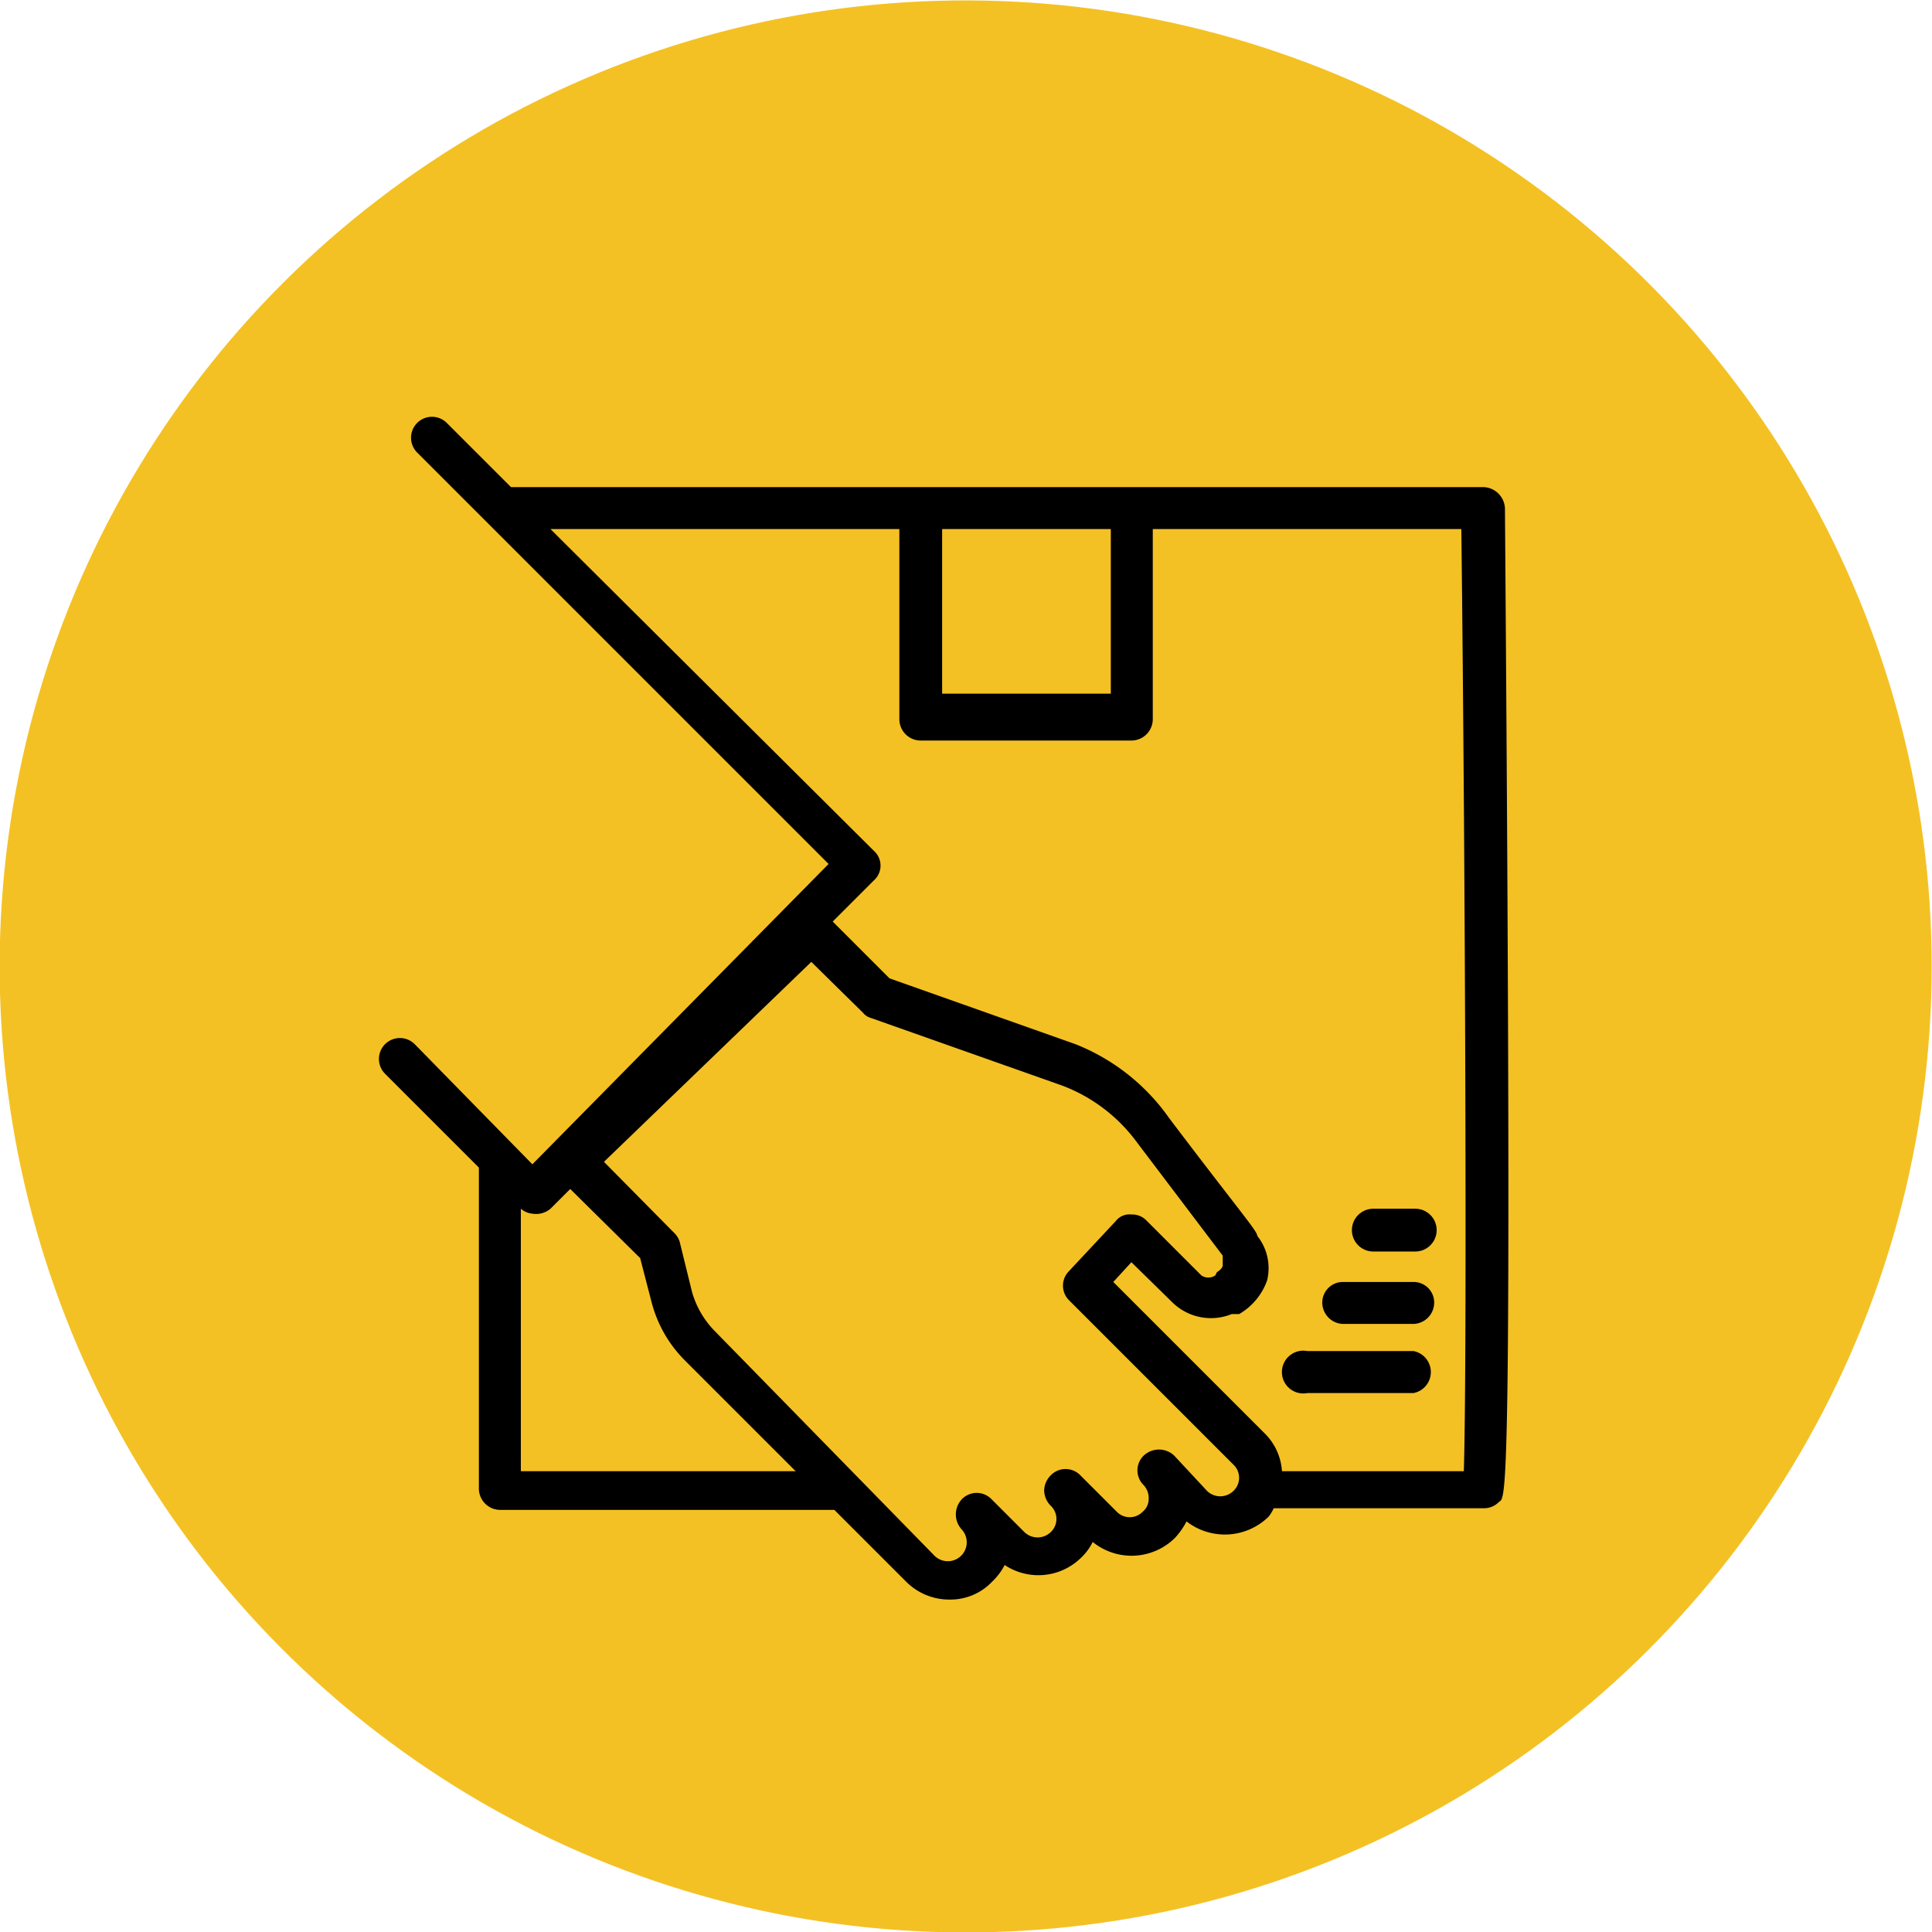
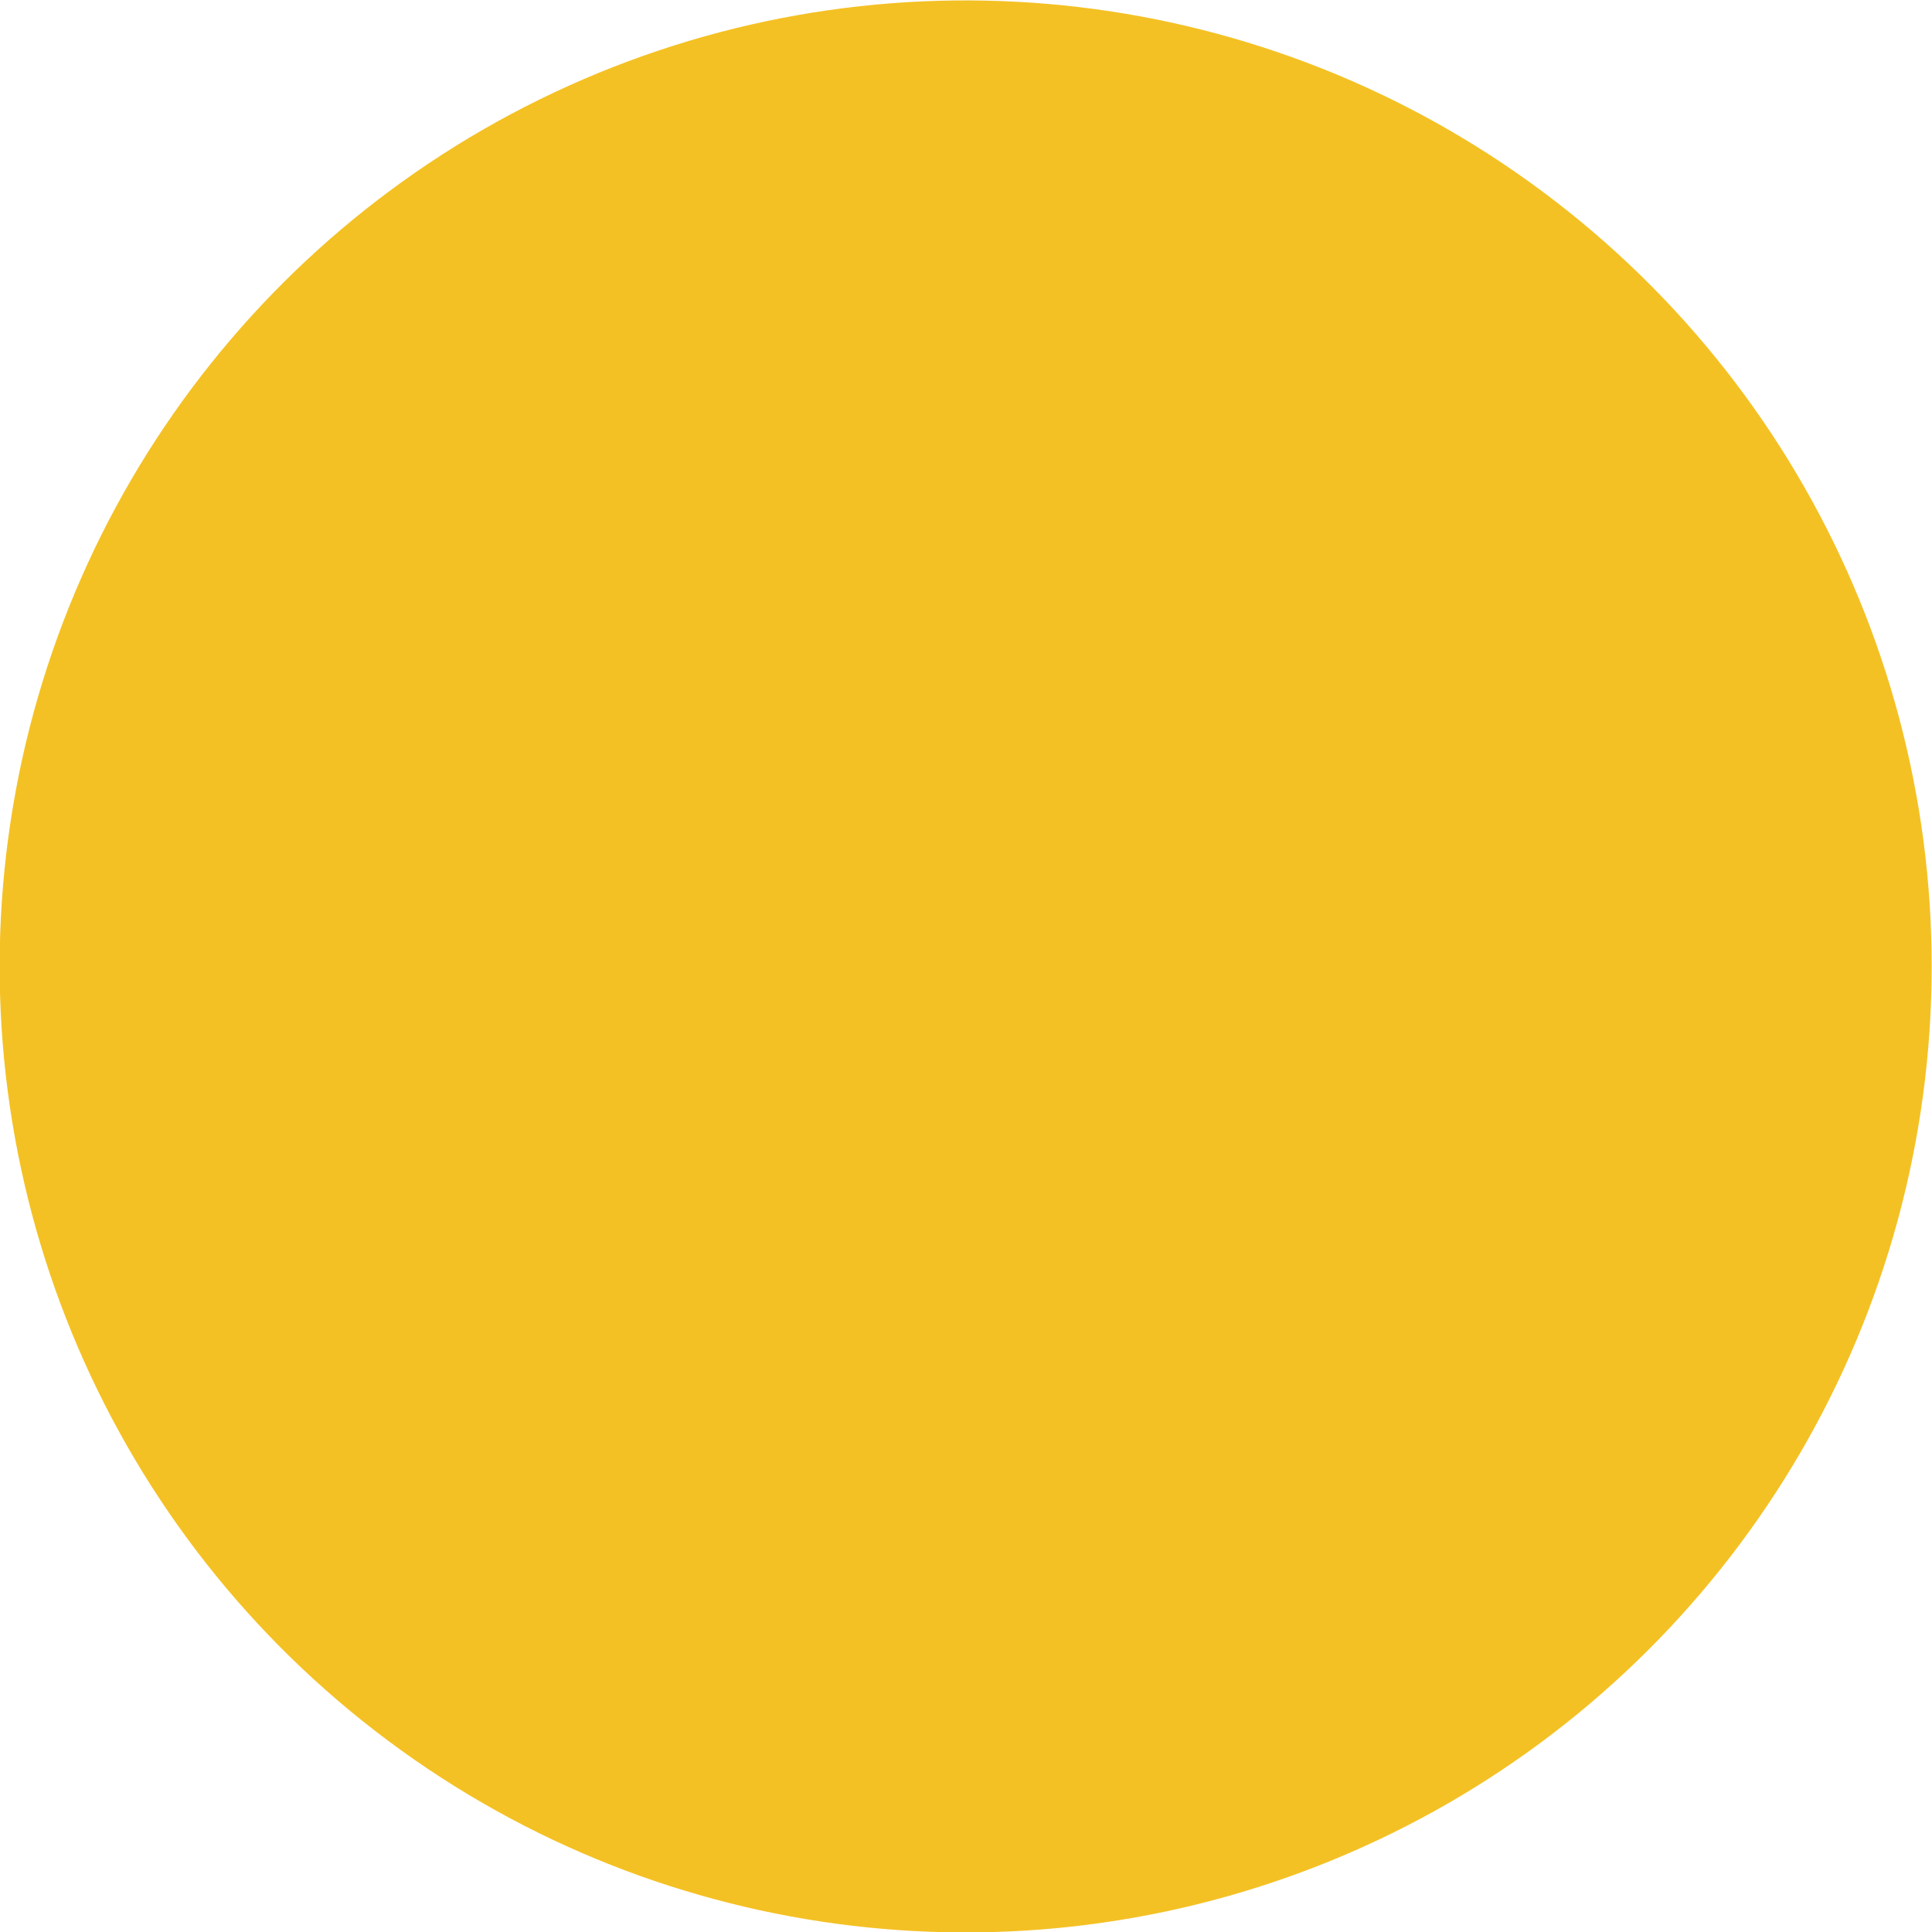
<svg xmlns="http://www.w3.org/2000/svg" id="Layer_1" data-name="Layer 1" viewBox="0 0 23.48 23.48">
  <defs>
    <style>.cls-1{fill:#f4c124;}</style>
  </defs>
  <circle class="cls-1" cx="14.05" cy="14.05" r="11.74" transform="translate(-8.01 13.96) rotate(-51.4)" />
-   <path d="M19.49,17.89h-.86a.25.25,0,0,0-.25.25.26.26,0,0,0,.25.26h.86a.26.26,0,0,0,.25-.26A.25.25,0,0,0,19.49,17.89Zm1.11-9.4a.27.27,0,0,0-.26-.26H8.57s0,0-.05,0l-.78-.78a.25.25,0,0,0-.36.36l5,5L8.78,16.46,7.35,15a.25.25,0,0,0-.36.36l1.14,1.14h0v3.9a.26.26,0,0,0,.25.26h4.07l.87.87a.74.74,0,0,0,.53.22.7.7,0,0,0,.52-.22.75.75,0,0,0,.15-.2.74.74,0,0,0,.93-.09.67.67,0,0,0,.14-.19.75.75,0,0,0,1-.05.9.9,0,0,0,.14-.2.76.76,0,0,0,1-.06.53.53,0,0,0,.06-.1l0,0h2.56a.25.25,0,0,0,.18-.08C20.62,20.52,20.69,20.46,20.6,8.49Zm-6.84.25h2.05v2H13.76ZM8.64,20.19V17a.25.25,0,0,0,.14.06A.27.27,0,0,0,9,17l.24-.24.85.84.14.54a1.55,1.55,0,0,0,.41.71l1.34,1.34Zm8.44-2.38a.15.15,0,0,1-.17,0l-.67-.67a.24.24,0,0,0-.18-.07.21.21,0,0,0-.19.08l-.57.61a.25.25,0,0,0,0,.35l2,2a.22.22,0,0,1,0,.32.23.23,0,0,1-.32,0L16.58,20h0a.27.27,0,0,0-.37,0,.25.25,0,0,0,0,.36h0a.23.23,0,0,1,.06.16.2.2,0,0,1-.07.16.22.22,0,0,1-.32,0l-.44-.44a.25.25,0,0,0-.36,0,.27.27,0,0,0-.08.18.27.27,0,0,0,.08.19.22.22,0,0,1,0,.32.23.23,0,0,1-.32,0l-.4-.4a.25.25,0,0,0-.36,0,.27.27,0,0,0,0,.37.23.23,0,0,1-.33.32L11,18.49a1.11,1.11,0,0,1-.28-.48l-.15-.61a.26.26,0,0,0-.07-.11l-.85-.86L12.17,14l.63.62a.18.18,0,0,0,.09.06l2.32.82a2,2,0,0,1,.9.67l1.06,1.4h0c0,.05,0,.09,0,.12s-.05.07-.07.08Zm3,2.38H17.89a.71.71,0,0,0-.21-.46l-1.84-1.84.22-.24.49.48a.67.67,0,0,0,.73.15l.09,0a.77.77,0,0,0,.34-.41.63.63,0,0,0-.12-.54h0c0-.06-.2-.28-1.07-1.43A2.53,2.53,0,0,0,15.38,15l-2.26-.8-.69-.69.5-.5a.24.24,0,0,0,0-.36L9,8.74h4.24v2.31a.26.26,0,0,0,.26.26h2.56a.26.26,0,0,0,.26-.26V8.74h3.75C20.12,13,20.14,19,20.1,20.19ZM19.49,17H19a.26.26,0,0,0,0,.52h.51a.26.26,0,0,0,0-.52Zm0,1.73H18.2a.26.26,0,1,0,0,.51h1.29a.26.26,0,0,0,0-.51Z" transform="translate(-2.31 -2.31)" />
</svg>